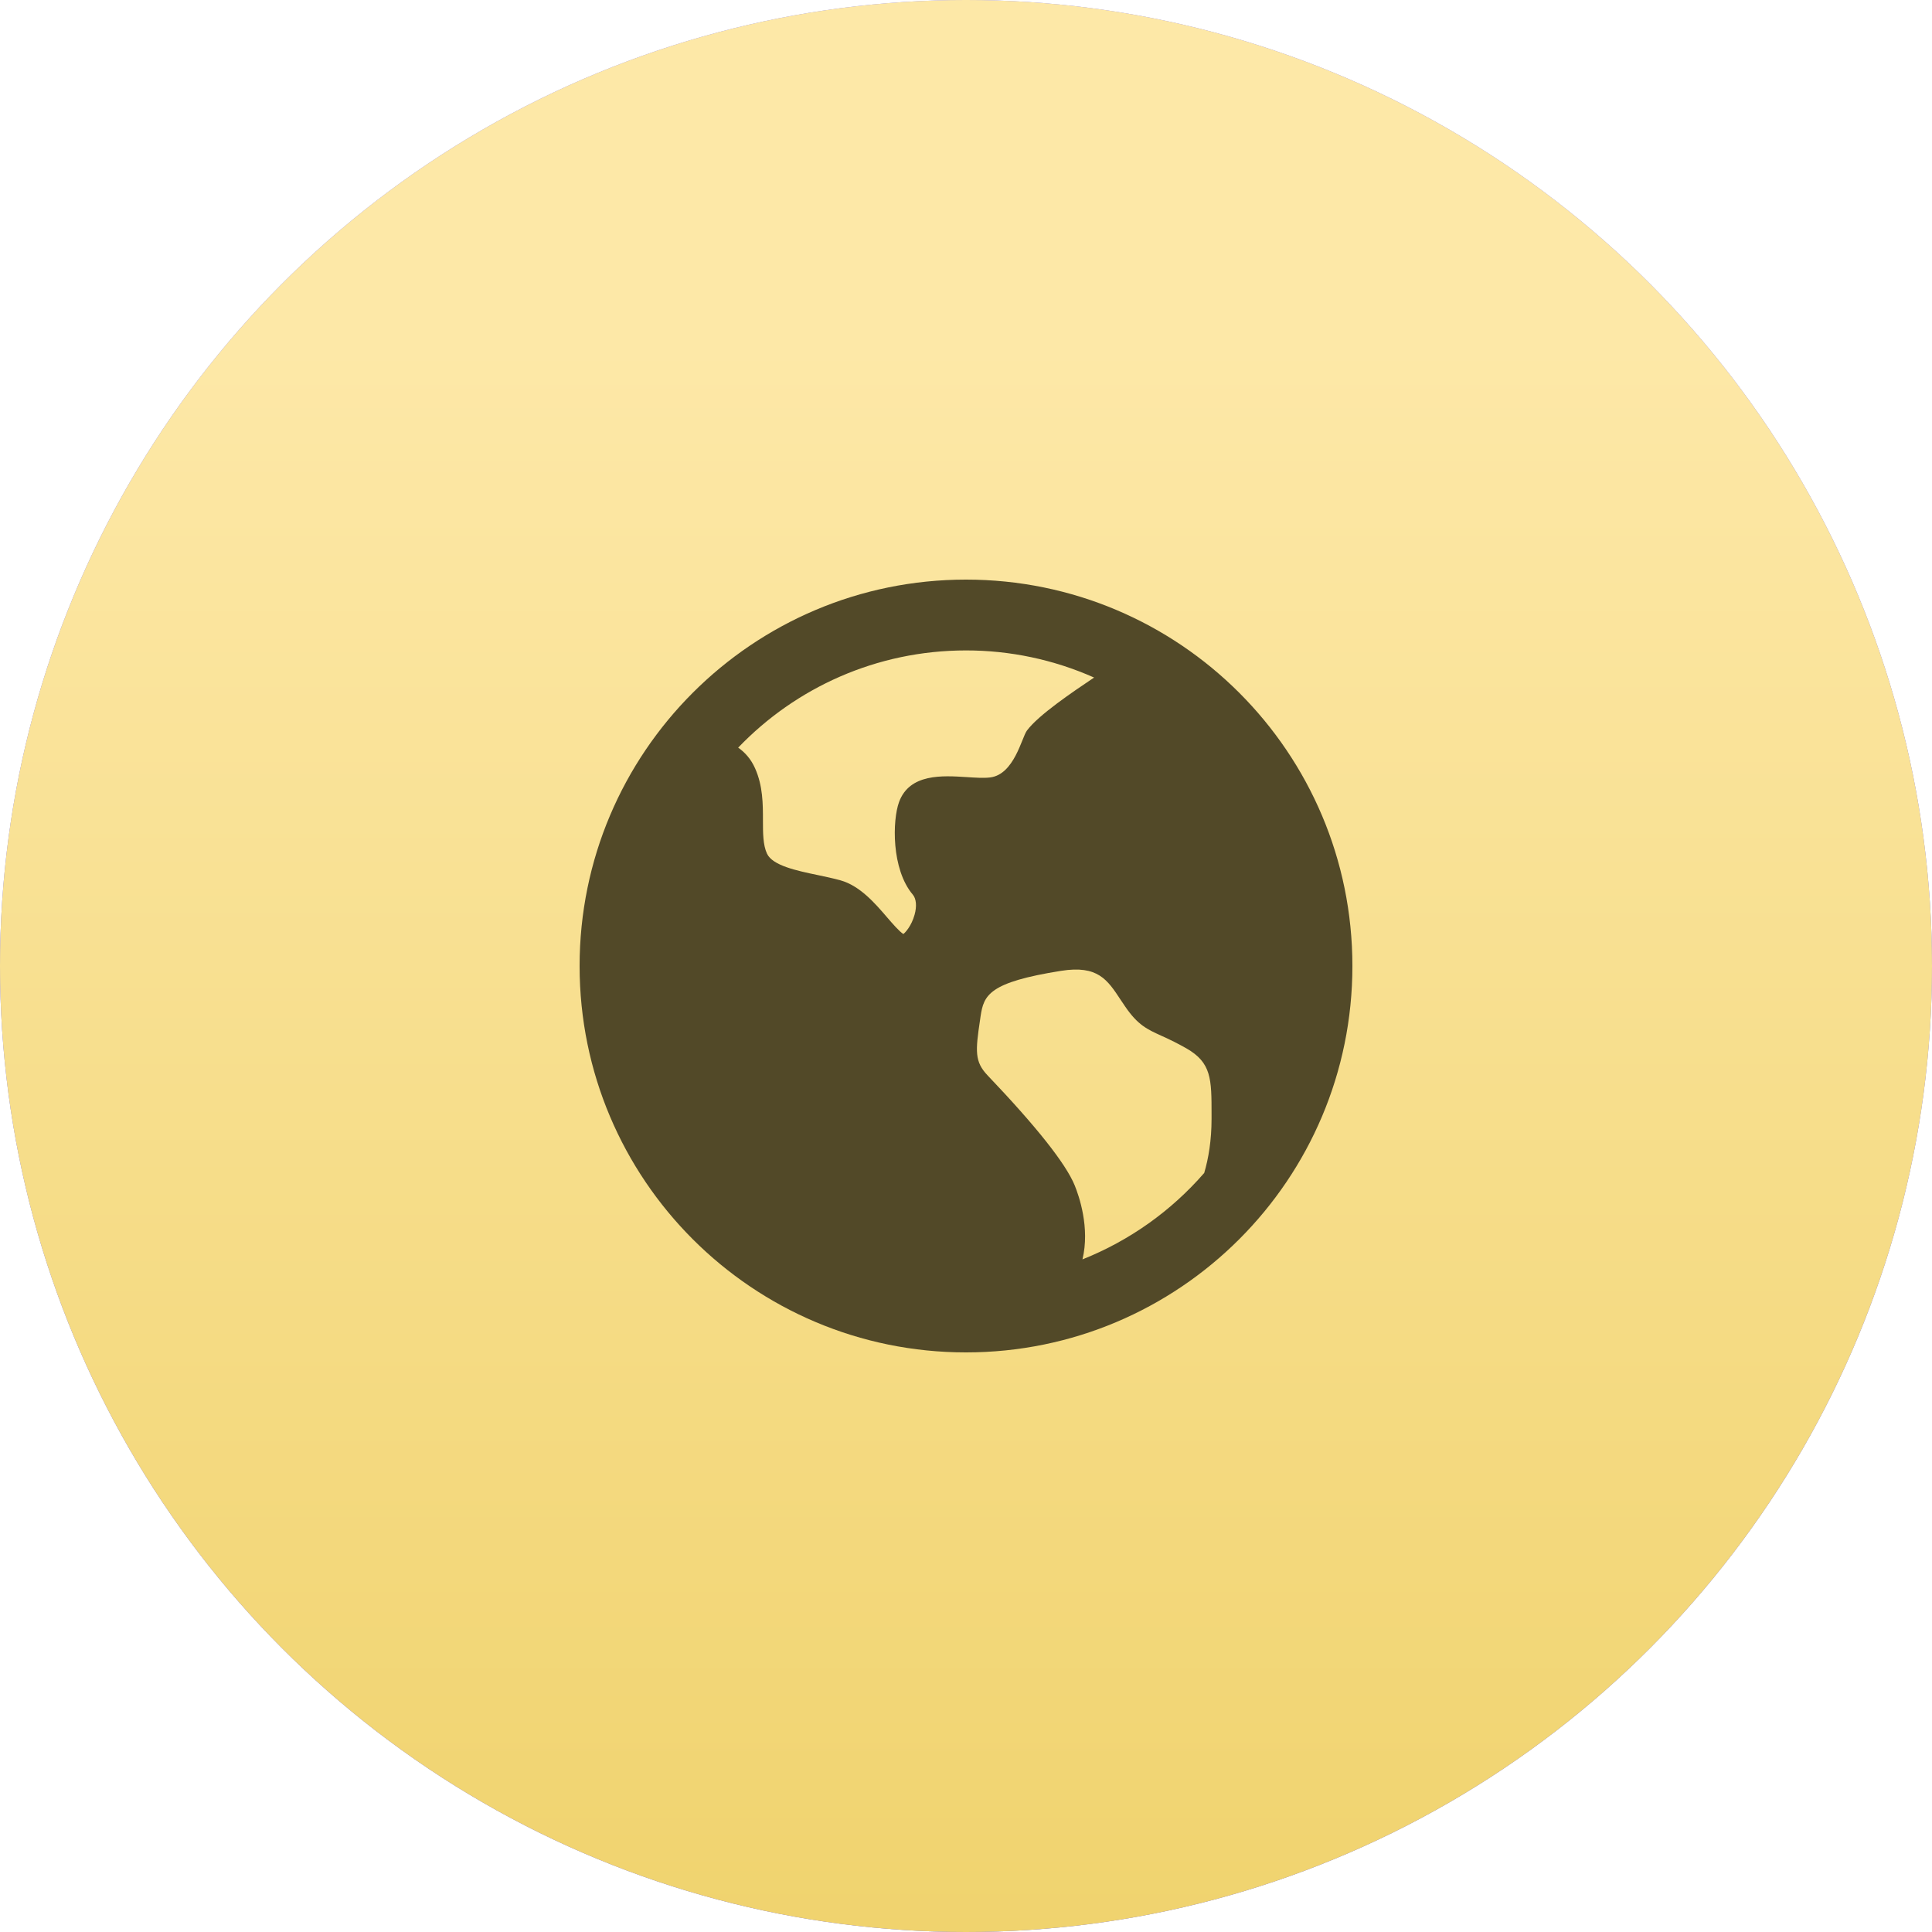
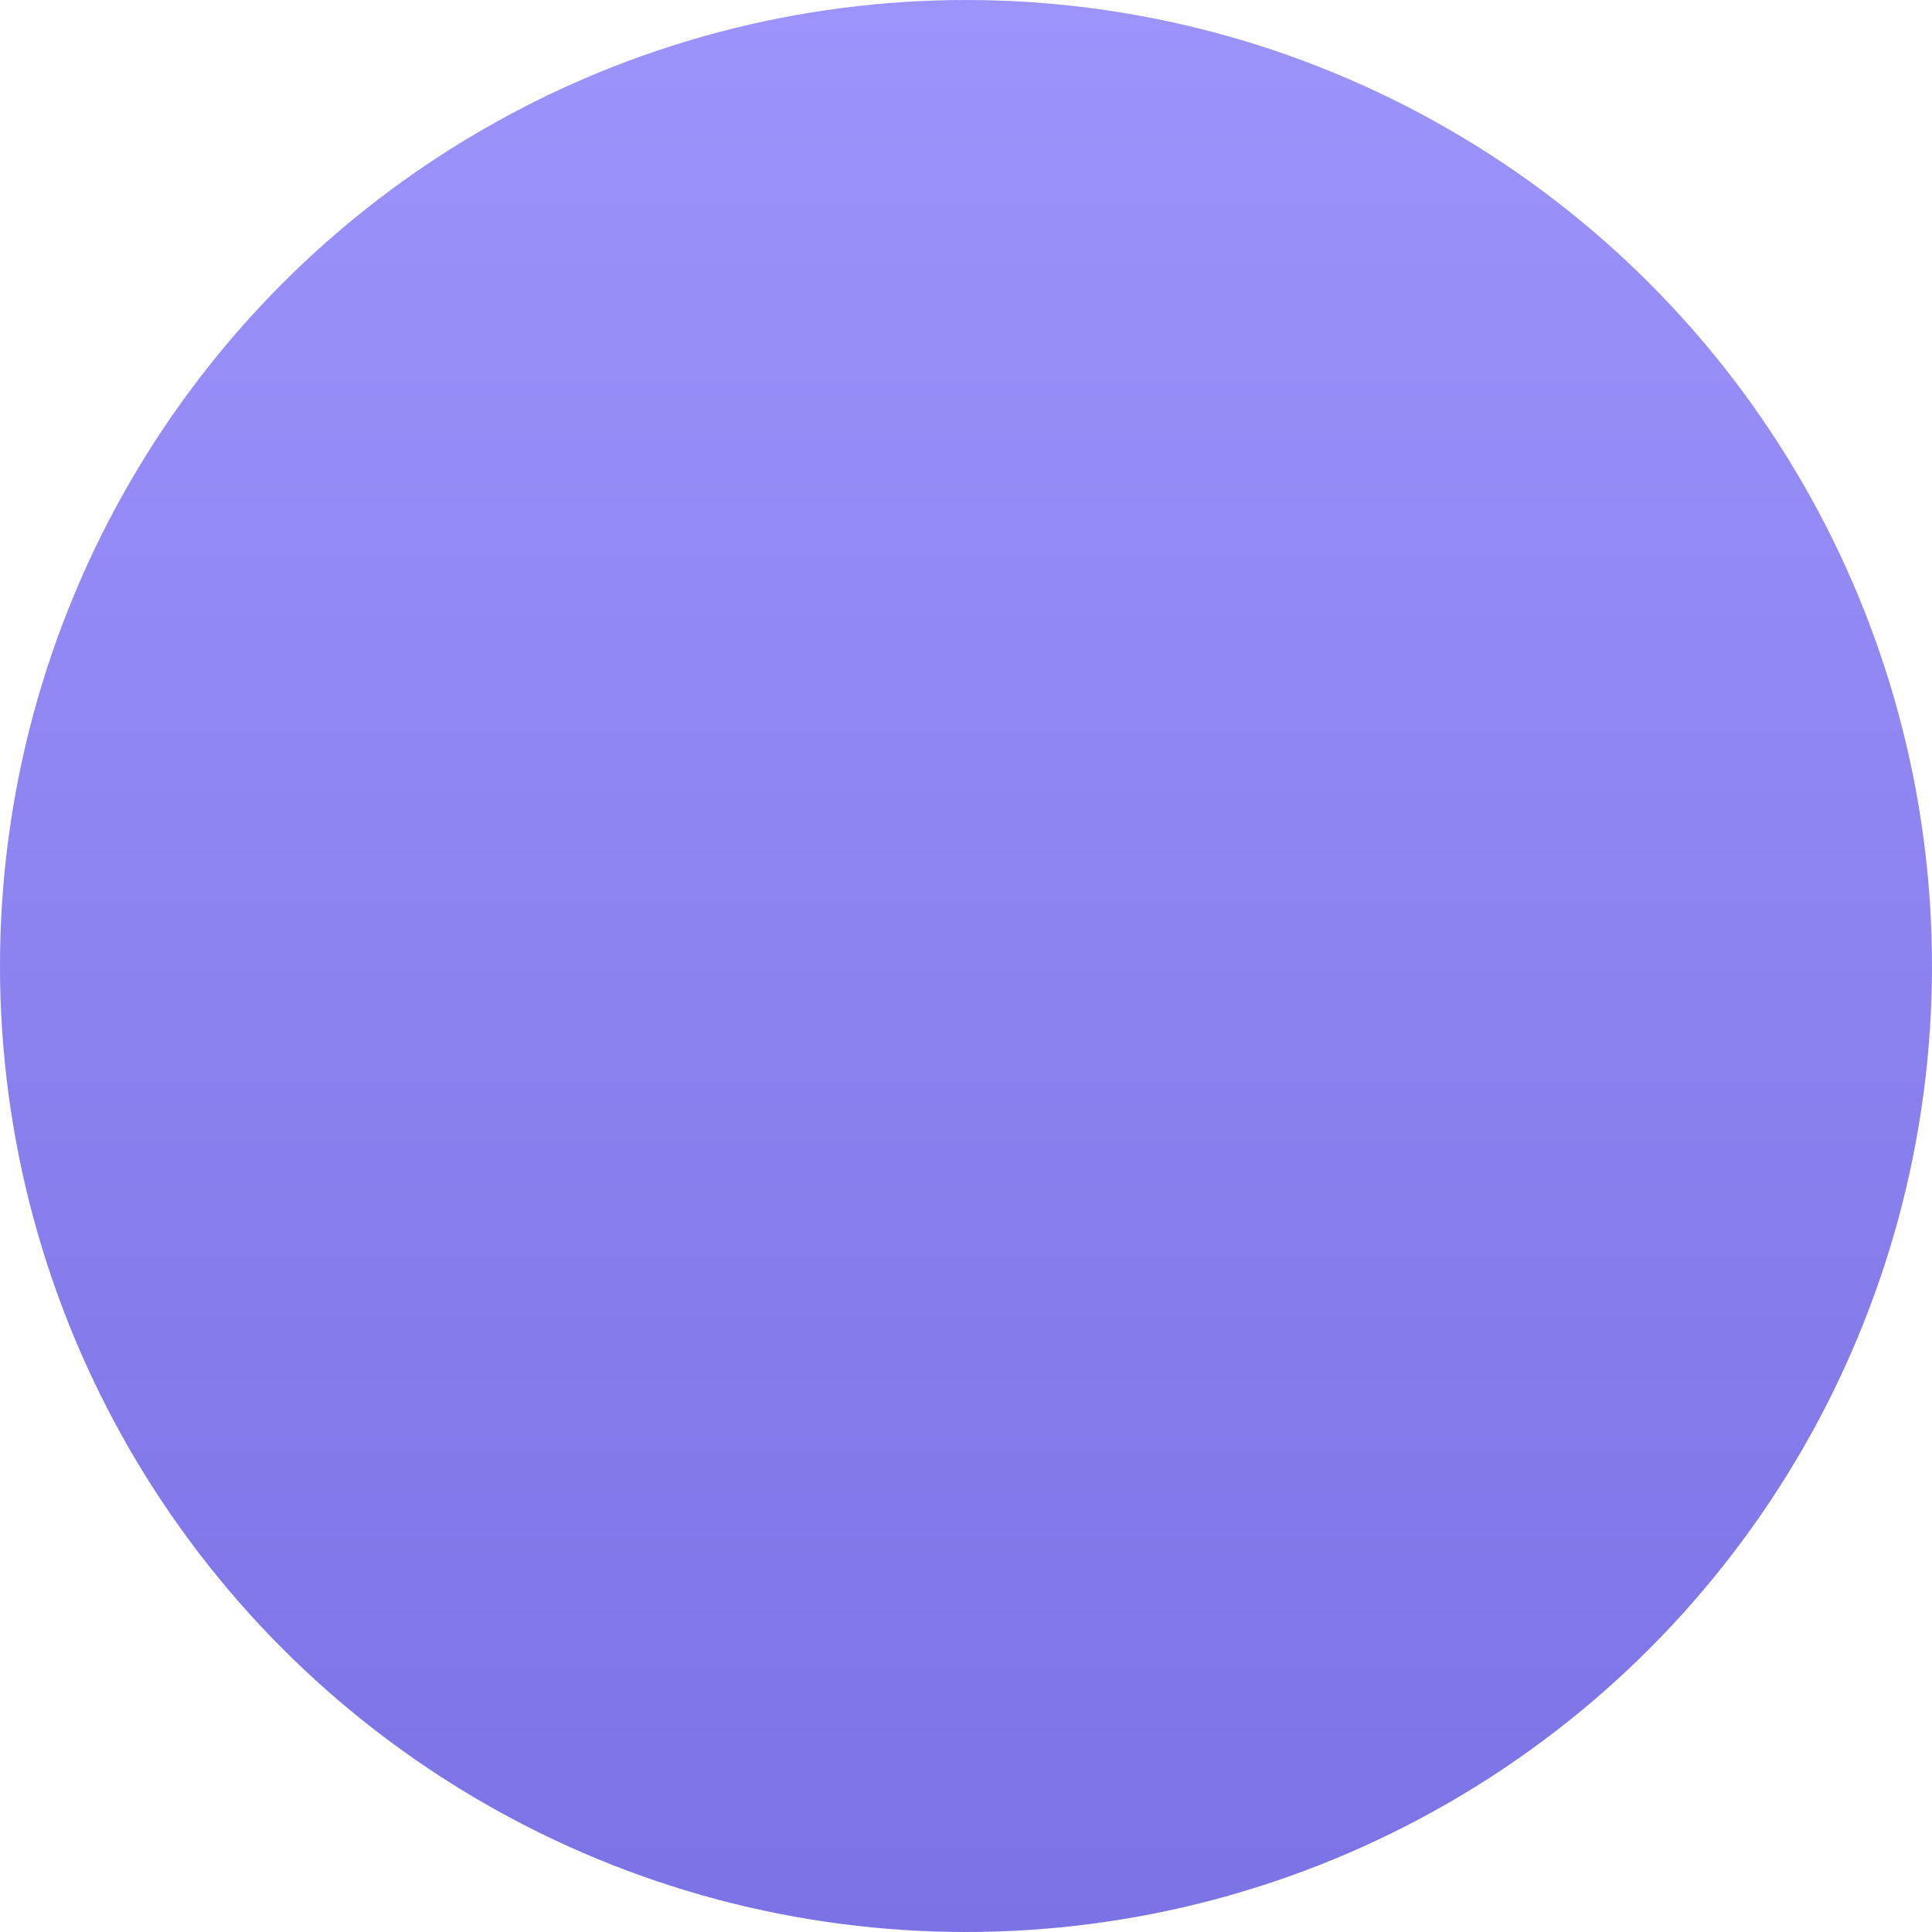
<svg xmlns="http://www.w3.org/2000/svg" width="50" height="50" viewBox="0 0 50 50" fill="none">
-   <circle cx="25" cy="25" r="25" fill="#D9D9D9" />
  <circle cx="25" cy="25" r="25" fill="url(#paint0_linear_2000_588)" />
-   <circle cx="25" cy="25" r="25" fill="url(#paint1_linear_2000_588)" />
-   <path d="M25 35C19.477 35 15 30.523 15 25C15 19.477 19.477 15 25 15C30.523 15 35 19.477 35 25C35 30.523 30.523 35 25 35ZM31.355 28.952V28.847C31.355 27.925 31.355 27.504 30.703 27.131C30.493 27.012 30.278 26.904 30.058 26.806C29.691 26.639 29.448 26.53 29.12 26.05C29.081 25.993 29.042 25.936 29.004 25.878C28.659 25.353 28.41 24.975 27.462 25.125C25.597 25.421 25.459 25.749 25.377 26.303L25.364 26.394C25.243 27.204 25.221 27.476 25.559 27.831C26.824 29.158 27.582 30.115 27.812 30.675C27.924 30.948 28.212 31.775 28.014 32.593C29.228 32.109 30.308 31.343 31.165 30.356C31.275 29.982 31.355 29.516 31.355 28.952V28.952ZM25 16.833C22.683 16.833 20.59 17.799 19.104 19.349C19.281 19.472 19.435 19.645 19.541 19.883C19.745 20.34 19.745 20.811 19.745 21.228C19.745 21.556 19.745 21.868 19.85 22.093C19.994 22.401 20.616 22.533 21.165 22.647C21.362 22.689 21.564 22.731 21.748 22.782C22.254 22.922 22.646 23.377 22.959 23.742C23.089 23.893 23.282 24.116 23.379 24.172C23.429 24.136 23.59 23.961 23.669 23.674C23.731 23.454 23.713 23.26 23.624 23.154C23.064 22.494 23.095 21.224 23.268 20.755C23.54 20.016 24.39 20.071 25.012 20.111C25.244 20.126 25.462 20.141 25.626 20.12C26.248 20.042 26.44 19.095 26.575 18.91C26.867 18.51 27.761 17.907 28.315 17.535C27.271 17.071 26.142 16.832 25 16.833V16.833Z" fill="#524928" />
  <defs>
    <linearGradient id="paint0_linear_2000_588" x1="25" y1="0" x2="25" y2="50" gradientUnits="userSpaceOnUse">
      <stop stop-color="#9C93FB" />
      <stop offset="1" stop-color="#7B72E5" />
    </linearGradient>
    <linearGradient id="paint1_linear_2000_588" x1="24.046" y1="50" x2="24.046" y2="8.984" gradientUnits="userSpaceOnUse">
      <stop stop-color="#F0D36E" />
      <stop offset="1" stop-color="#FDE8A7" />
    </linearGradient>
  </defs>
</svg>